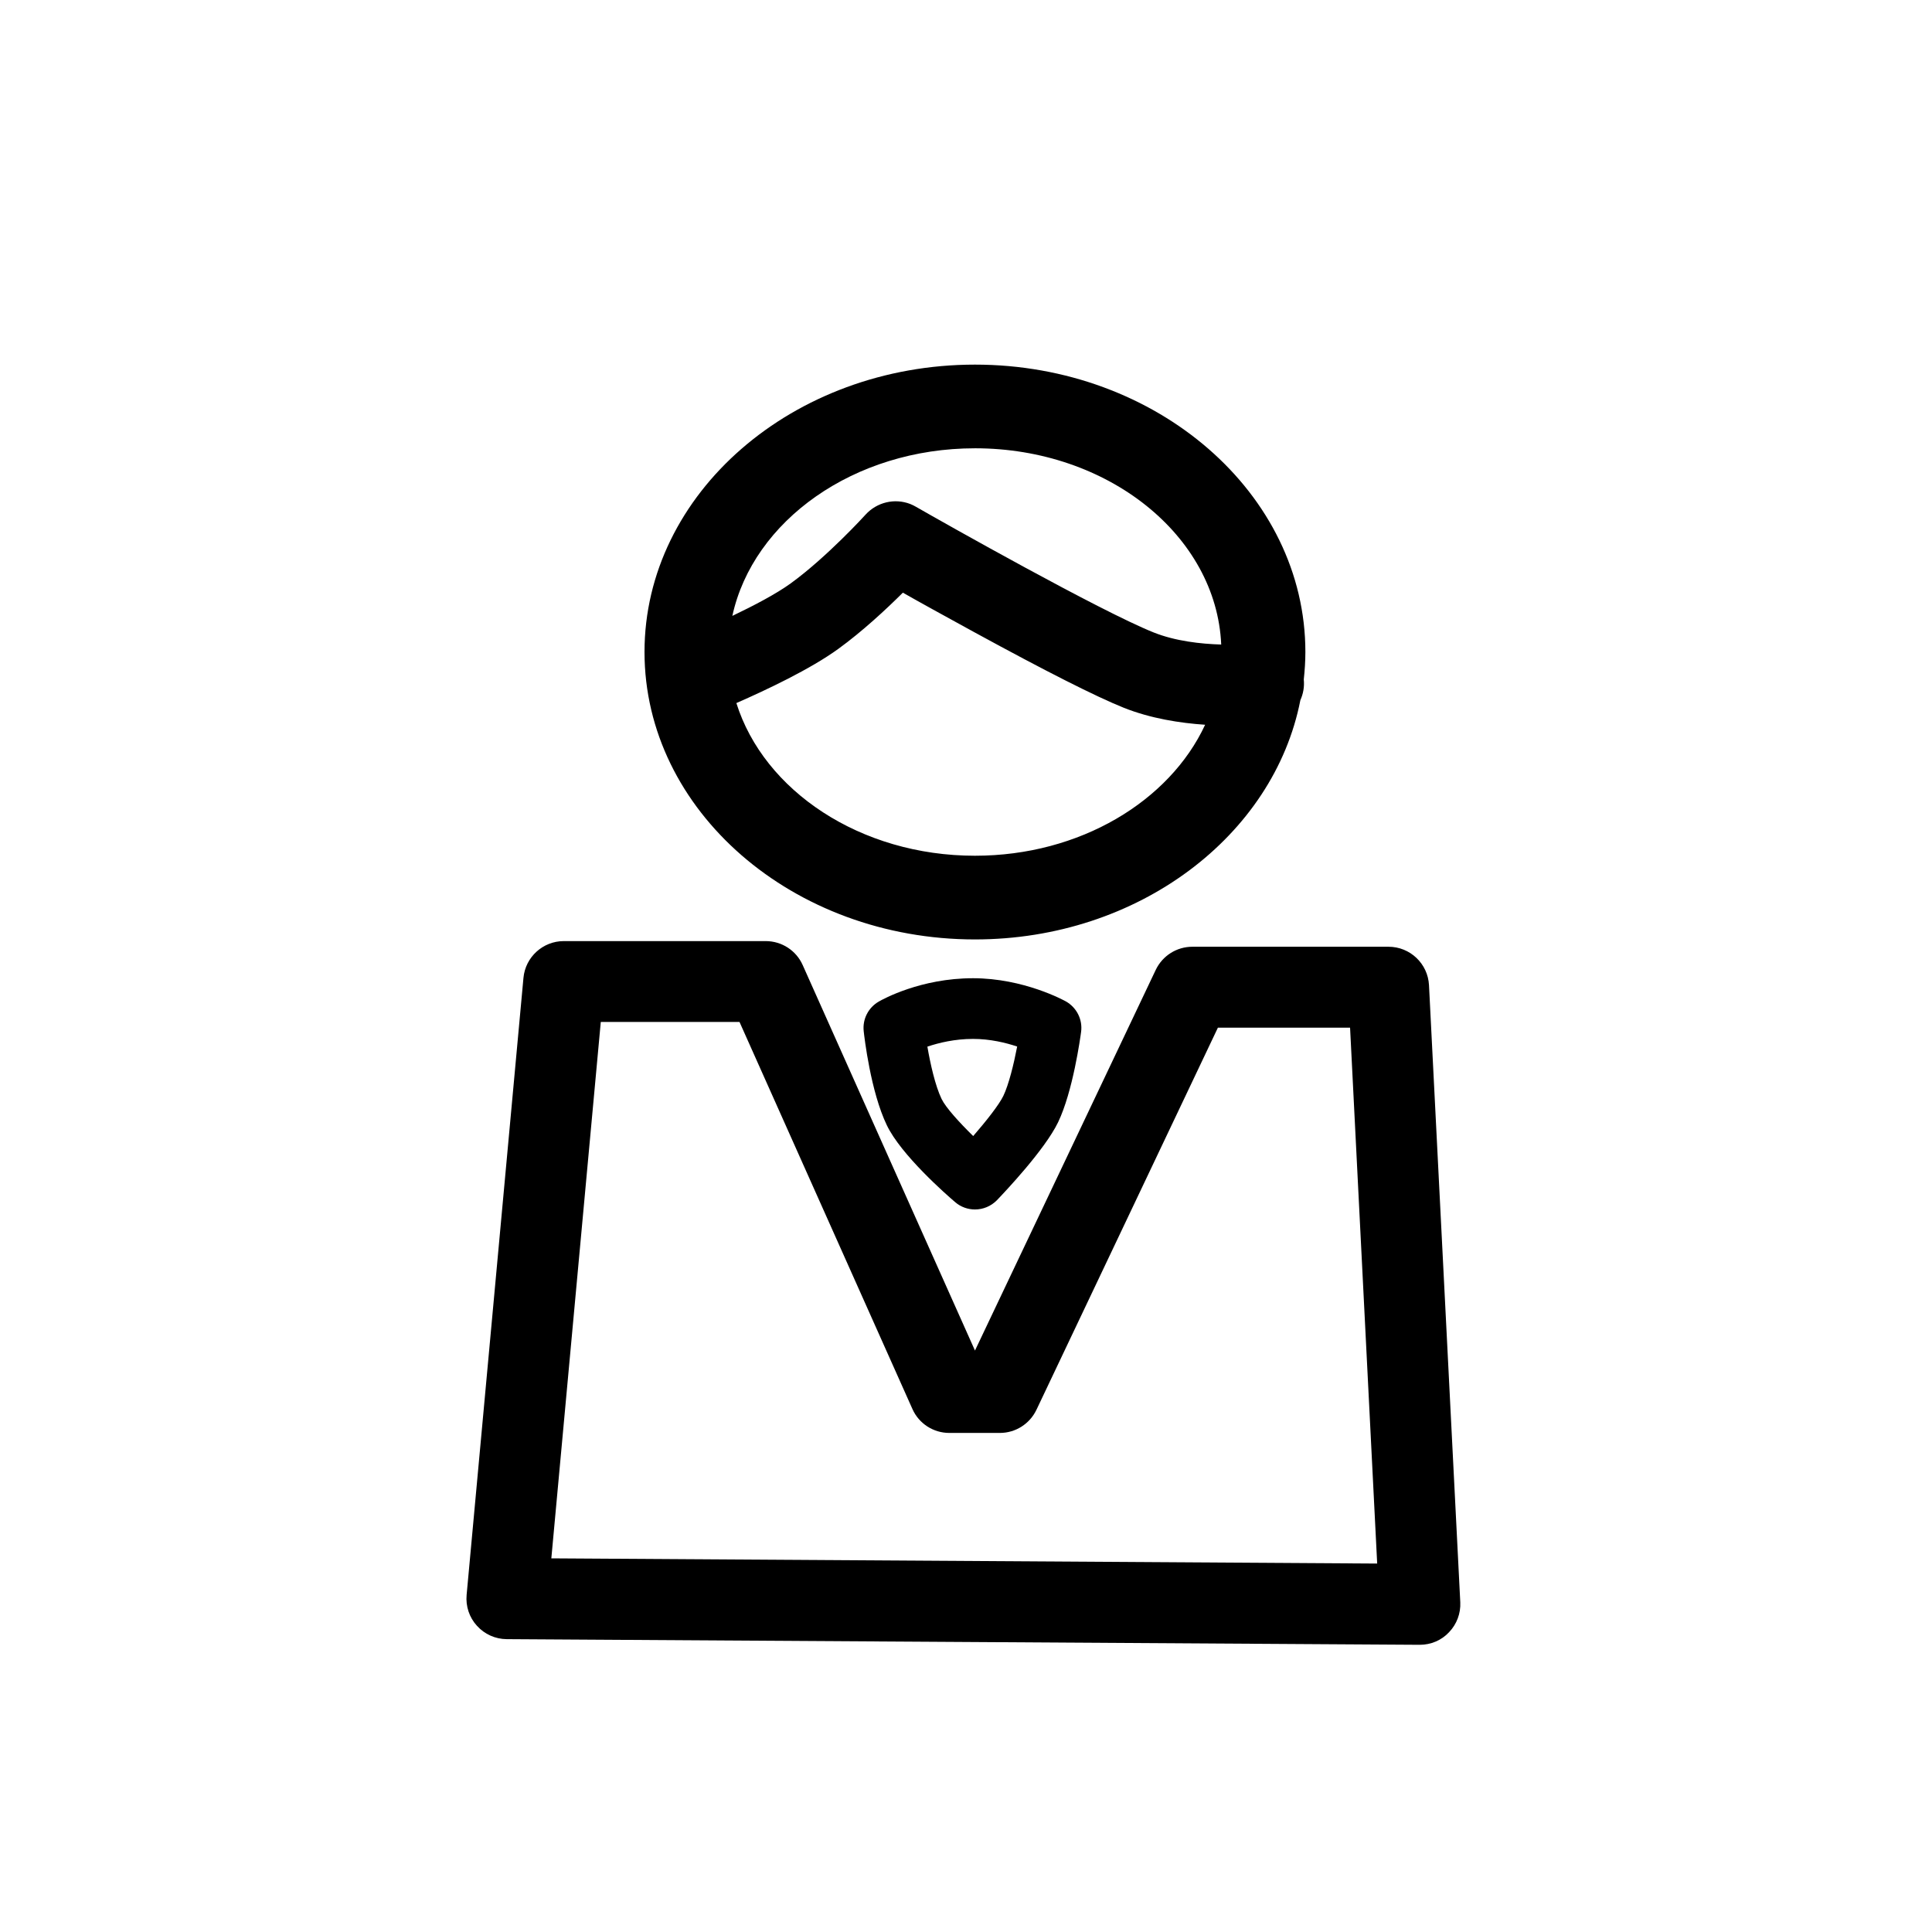
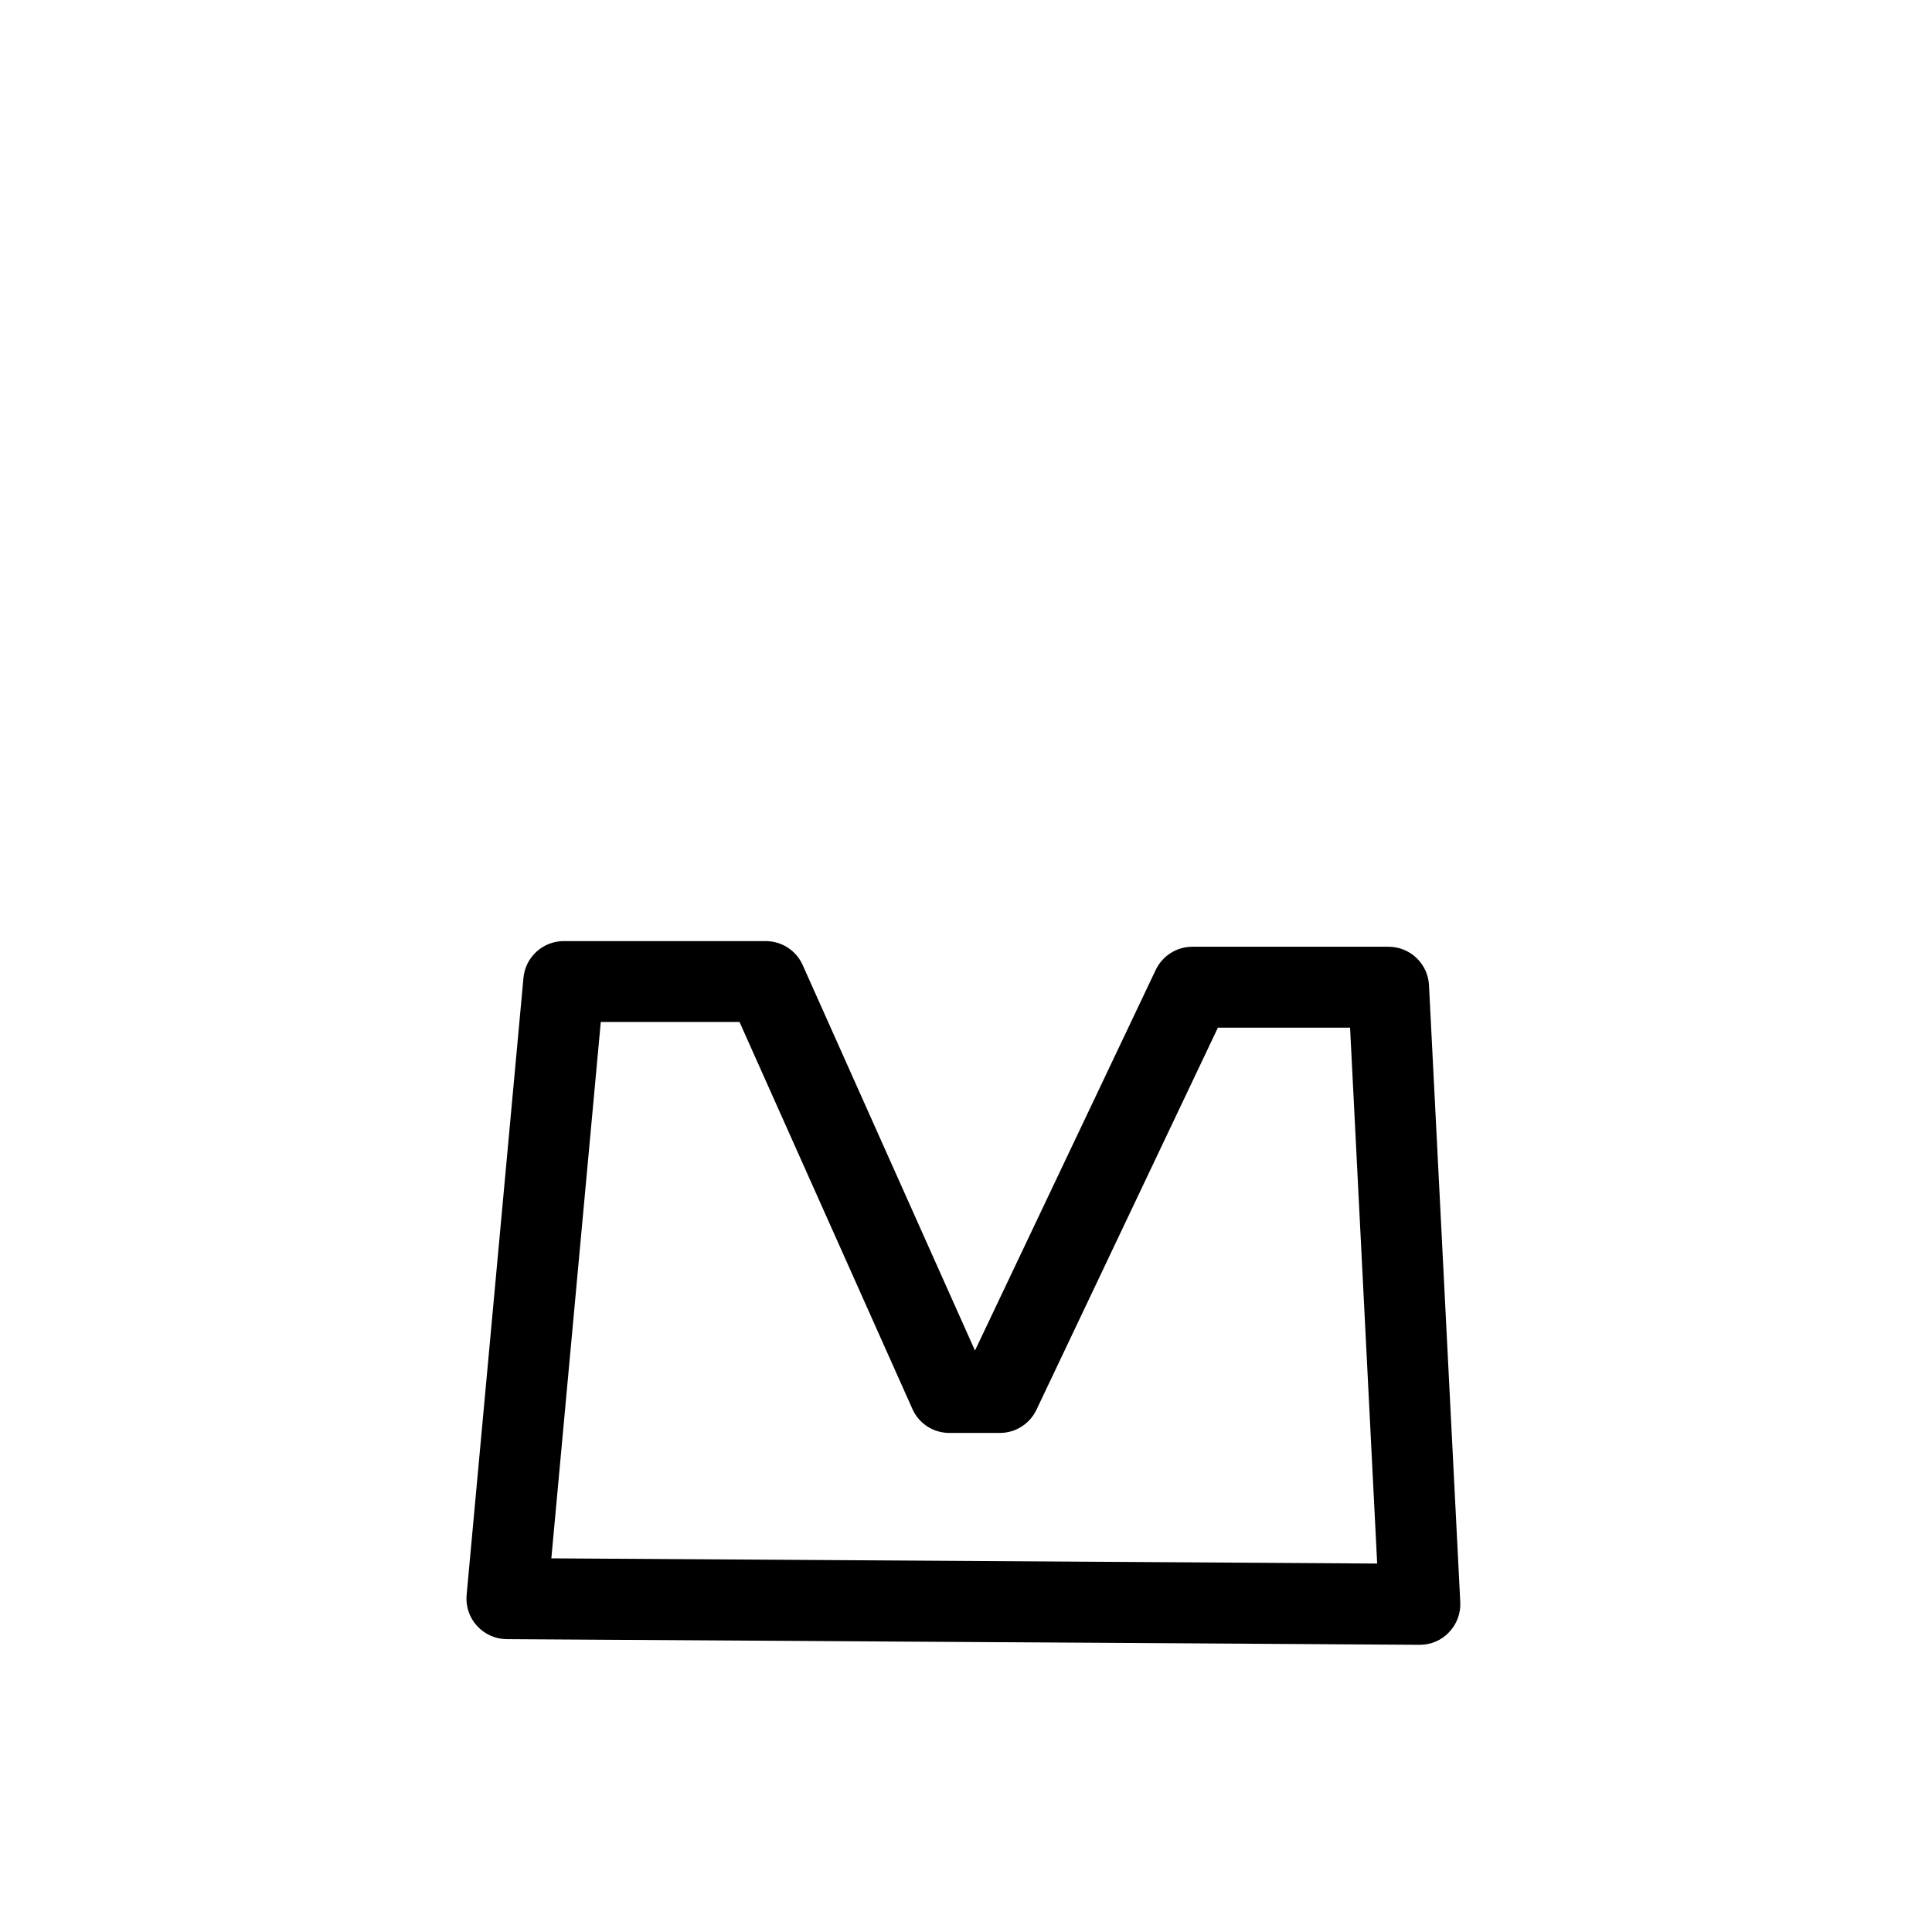
<svg xmlns="http://www.w3.org/2000/svg" fill="#000000" width="800px" height="800px" version="1.1" viewBox="144 144 512 512">
  <g>
    <path d="m522.7 405.09c-0.297-5.703-4.996-10.191-10.727-10.191h-51.992c-4.141 0-7.91 2.383-9.703 6.141l-47.898 100.87-45.66-102.16c-1.715-3.859-5.547-6.348-9.801-6.348h-53.508c-5.531 0-10.172 4.223-10.688 9.73l-15.062 163.53c-0.277 3.012 0.711 5.984 2.734 8.188 2.016 2.242 4.875 3.523 7.879 3.543l241.93 1.496h0.059c2.934 0 5.75-1.18 7.742-3.324 2.047-2.125 3.129-4.996 2.984-7.949zm-232.59 151.89 13.105-142.15h36.762l45.816 102.55c1.707 3.883 5.566 6.363 9.777 6.363h13.402c4.152 0 7.91-2.387 9.703-6.144l48.078-101.25h35.031l7.184 142.01z" />
-     <path d="m402.38 392.96c43.266 0 79.215-27.477 86.23-63.41 0.754-1.676 1.102-3.551 0.906-5.5 0.258-2.394 0.422-4.812 0.422-7.262 0-41.996-39.281-76.16-87.559-76.16-48.273 0-87.578 34.164-87.578 76.16 0.004 41.996 39.301 76.172 87.578 76.172zm0-22.18c-30.406 0-55.938-17.227-63.234-40.461 7.828-3.422 19.613-8.977 27.039-14.379 6.359-4.613 12.676-10.488 17.086-14.879 4.504 2.578 10.605 5.914 18.871 10.449 18.992 10.375 32.32 17.105 39.621 20.035 7.164 2.863 14.938 4.074 21.609 4.523-9.43 20.266-33.172 34.711-60.992 34.711zm0-107.98c35.25 0 63.984 23.164 65.254 52.008-5.402-0.156-12.133-0.898-17.898-3.199-14.133-5.656-55.438-28.957-63.016-33.316-0.473-0.266-0.969-0.523-1.496-0.73-4.156-1.602-8.836-0.469-11.828 2.805-0.102 0.125-10.219 11.234-19.82 18.211-3.824 2.781-9.758 5.898-15.496 8.637 5.484-25.207 32.191-44.414 64.301-44.414z" />
-     <path d="m401.84 403.24c-13.836 0-23.852 5.551-24.953 6.184-2.777 1.602-4.348 4.676-3.996 7.844 0.176 1.633 1.848 16.043 6.121 24.914 3.758 7.871 15.766 18.398 18.129 20.41 1.516 1.301 3.387 1.93 5.234 1.93 2.125 0 4.211-0.828 5.809-2.438 2.086-2.188 12.695-13.359 16.219-20.668 3.934-8.188 5.883-22.359 6.102-23.973 0.434-3.266-1.184-6.453-4.055-8.07-0.461-0.242-11.121-6.133-24.609-6.133zm8.059 31.18c-1.164 2.402-4.543 6.672-7.992 10.645-3.68-3.602-7.281-7.559-8.383-9.84-1.691-3.543-2.973-9.289-3.758-13.855 3.031-1.023 7.266-2.047 12.086-2.047 4.543 0 8.68 1.004 11.707 2.023-0.906 4.711-2.227 10.082-3.66 13.074z" />
  </g>
</svg>